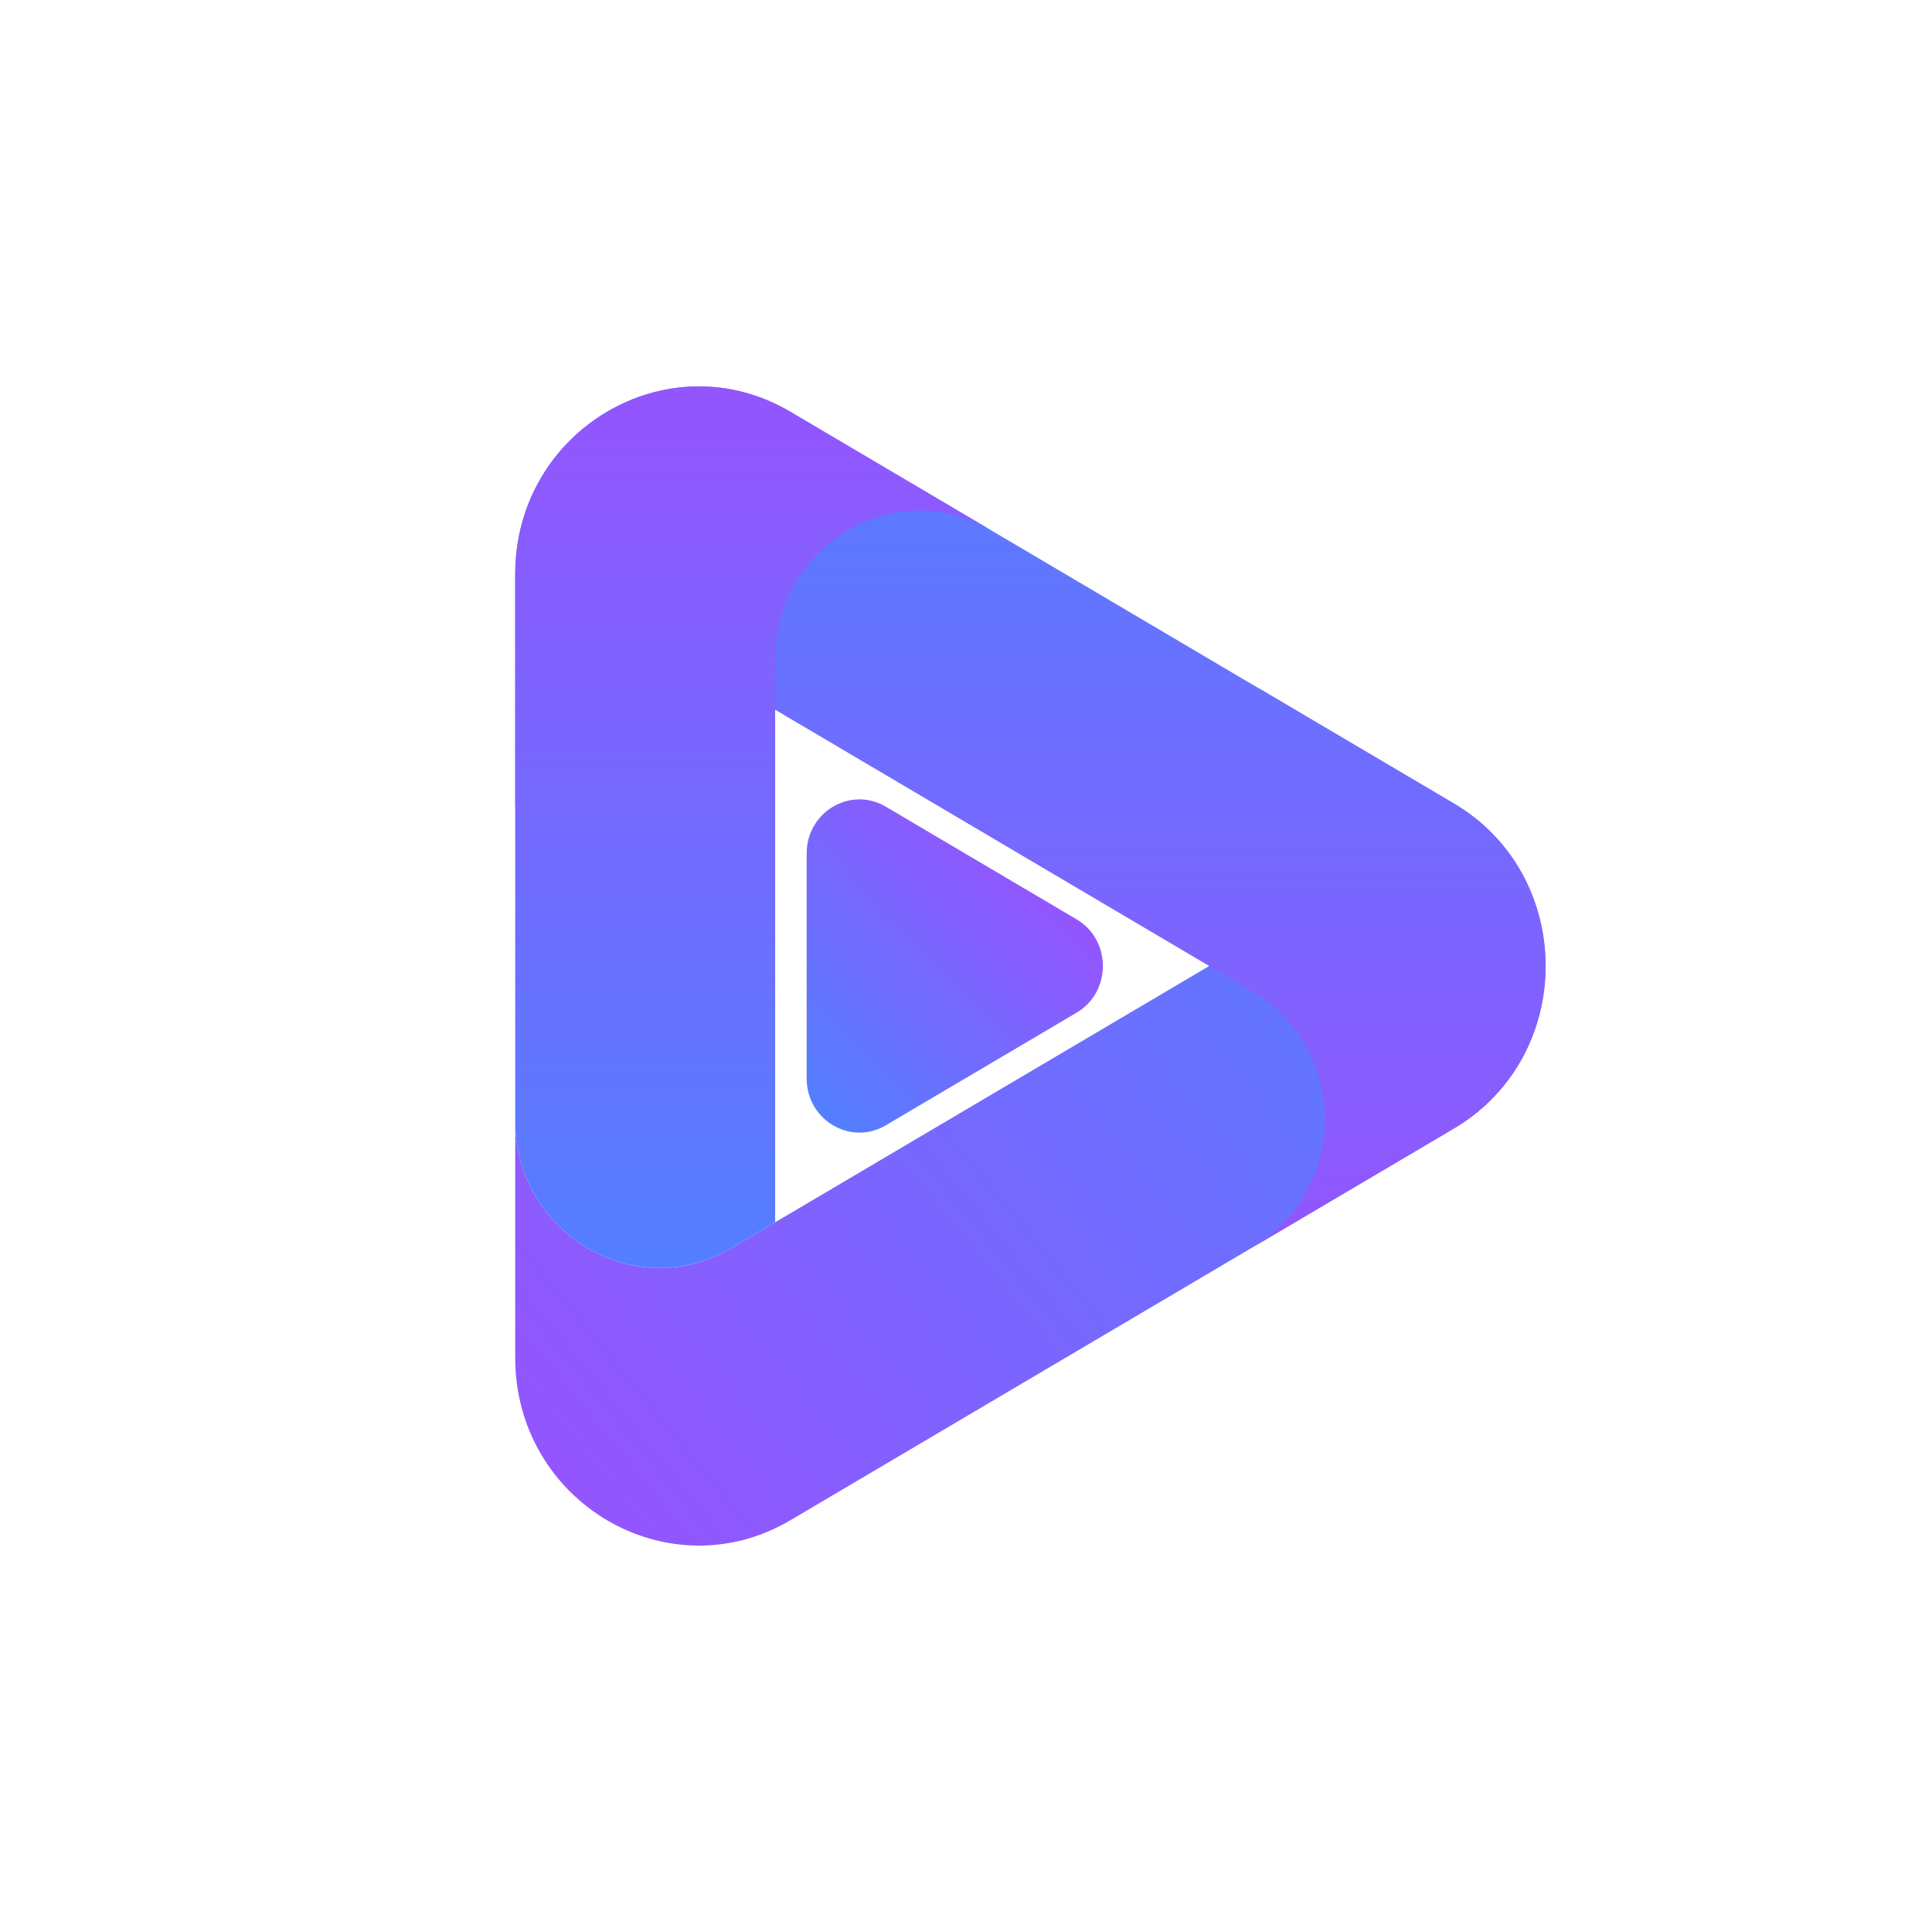
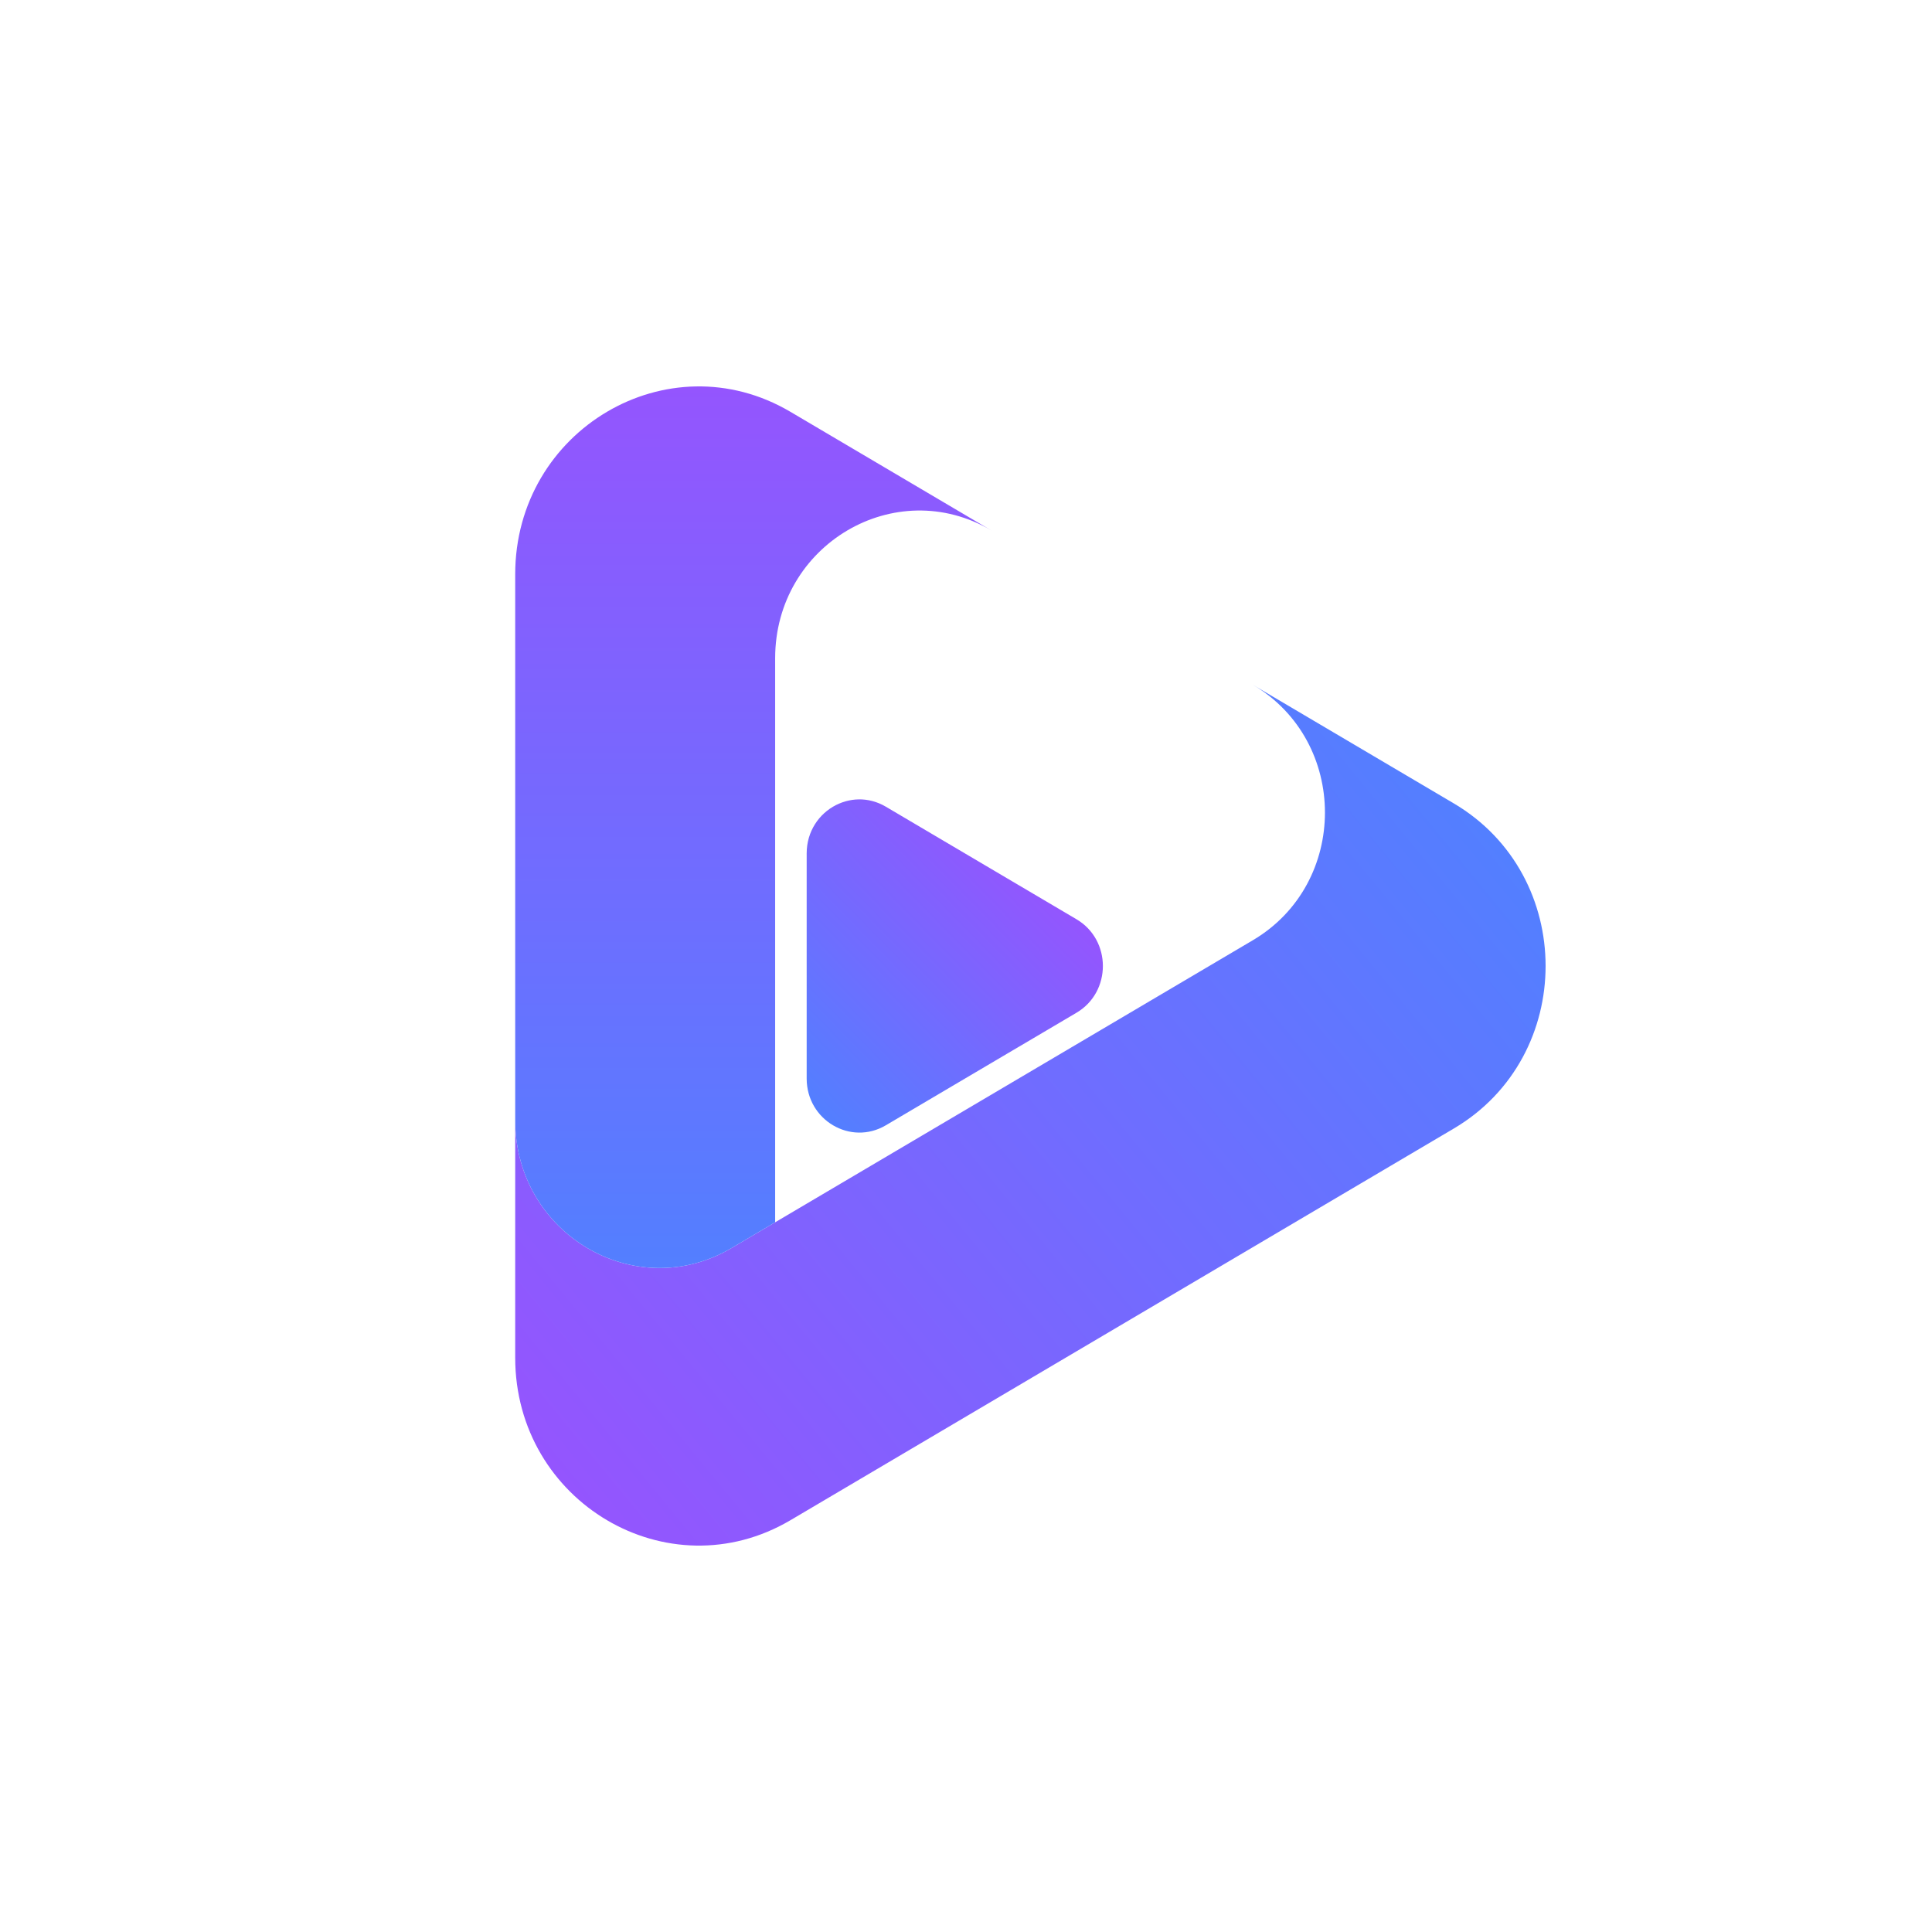
<svg xmlns="http://www.w3.org/2000/svg" width="60" height="60" viewBox="0 0 60 60" fill="none">
  <path d="M38.908 21.266C41.894 23.029 41.894 27.437 38.908 29.2L22.719 38.759C19.733 40.522 16 38.318 16 34.792V42.163C16 46.65 20.75 49.454 24.549 47.211L45.15 35.047C48.95 32.804 48.95 27.195 45.15 24.951L38.908 21.266Z" fill="url(#paint0_linear_541_2494)" />
-   <path d="M16 25.208C16 21.682 19.733 19.478 22.719 21.241L38.908 30.8C41.894 32.563 41.894 36.971 38.908 38.734L45.15 35.049C48.95 32.805 48.95 27.197 45.15 24.953L24.549 12.79C20.75 10.546 16 13.35 16 17.837V25.208Z" fill="url(#paint1_linear_541_2494)" />
  <path d="M22.719 38.759L24.073 37.959V20.442C24.073 16.916 27.805 14.712 30.791 16.475L24.549 12.79C20.75 10.546 16 13.35 16 17.837V34.792C16 38.318 19.733 40.522 22.719 38.759Z" fill="url(#paint2_linear_541_2494)" />
  <path d="M33.432 28.549L31.637 27.489C31.641 27.491 31.645 27.494 31.648 27.496L29.304 26.112L27.509 25.052C27.236 24.891 26.946 24.821 26.665 24.825C26.663 24.825 26.661 24.826 26.66 24.826C26.529 24.828 26.401 24.848 26.277 24.881C26.235 24.893 26.194 24.905 26.153 24.92C26.088 24.943 26.024 24.971 25.962 25.002C25.437 25.269 25.052 25.818 25.052 26.503V31.377V33.496C25.052 34.786 26.417 35.592 27.51 34.947L31.639 32.509L31.64 32.509L31.649 32.504C31.645 32.506 31.641 32.508 31.637 32.511L33.432 31.451C33.978 31.129 34.251 30.564 34.251 30C34.251 29.436 33.978 28.871 33.432 28.549Z" fill="url(#paint3_linear_541_2494)" />
  <defs>
    <linearGradient id="paint0_linear_541_2494" x1="44.226" y1="23.265" x2="17.046" y2="45.567" gradientUnits="userSpaceOnUse">
      <stop offset="0.002" stop-color="#537FFF" />
      <stop offset="1" stop-color="#9455FE" />
    </linearGradient>
    <linearGradient id="paint1_linear_541_2494" x1="32" y1="12" x2="32" y2="38.734" gradientUnits="userSpaceOnUse">
      <stop offset="0.002" stop-color="#537FFF" />
      <stop offset="1" stop-color="#9455FE" />
    </linearGradient>
    <linearGradient id="paint2_linear_541_2494" x1="23.396" y1="12" x2="23.396" y2="39.379" gradientUnits="userSpaceOnUse">
      <stop offset="0" stop-color="#9455FE" />
      <stop offset="0.999" stop-color="#537FFF" />
    </linearGradient>
    <linearGradient id="paint3_linear_541_2494" x1="24.447" y1="33.574" x2="31.594" y2="26.586" gradientUnits="userSpaceOnUse">
      <stop offset="0.002" stop-color="#537FFF" />
      <stop offset="1" stop-color="#9455FE" />
    </linearGradient>
  </defs>
</svg>